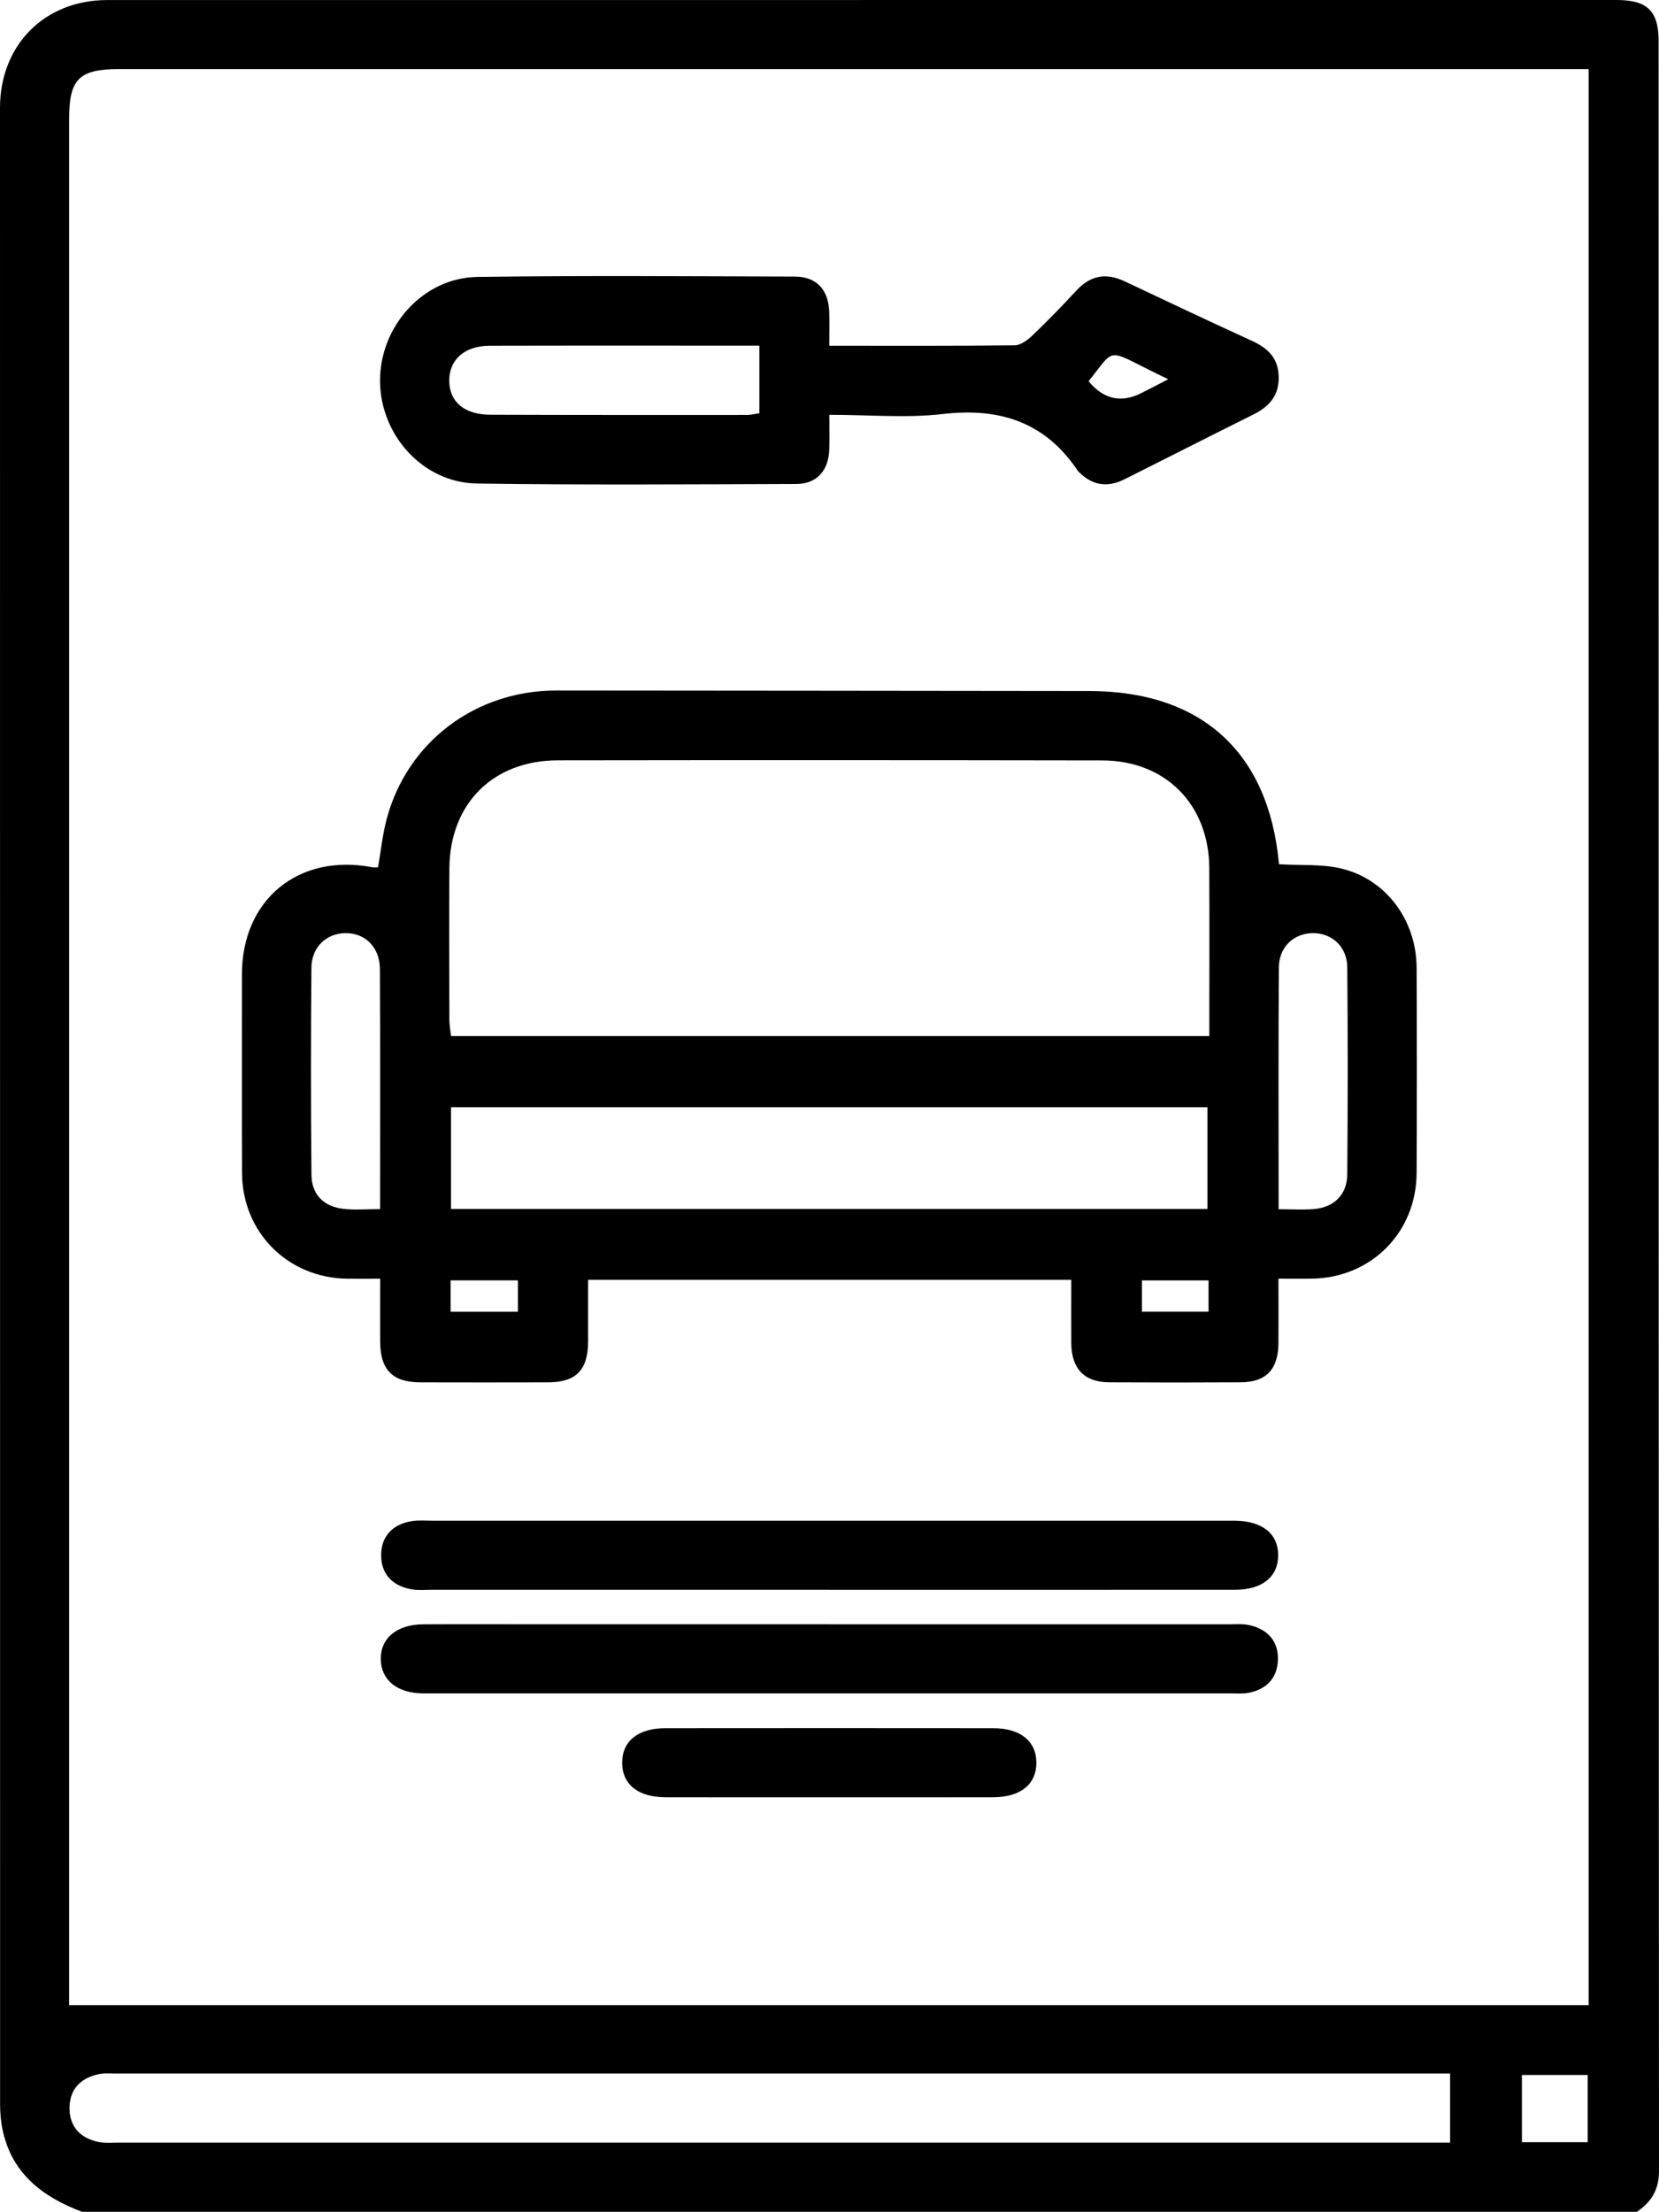
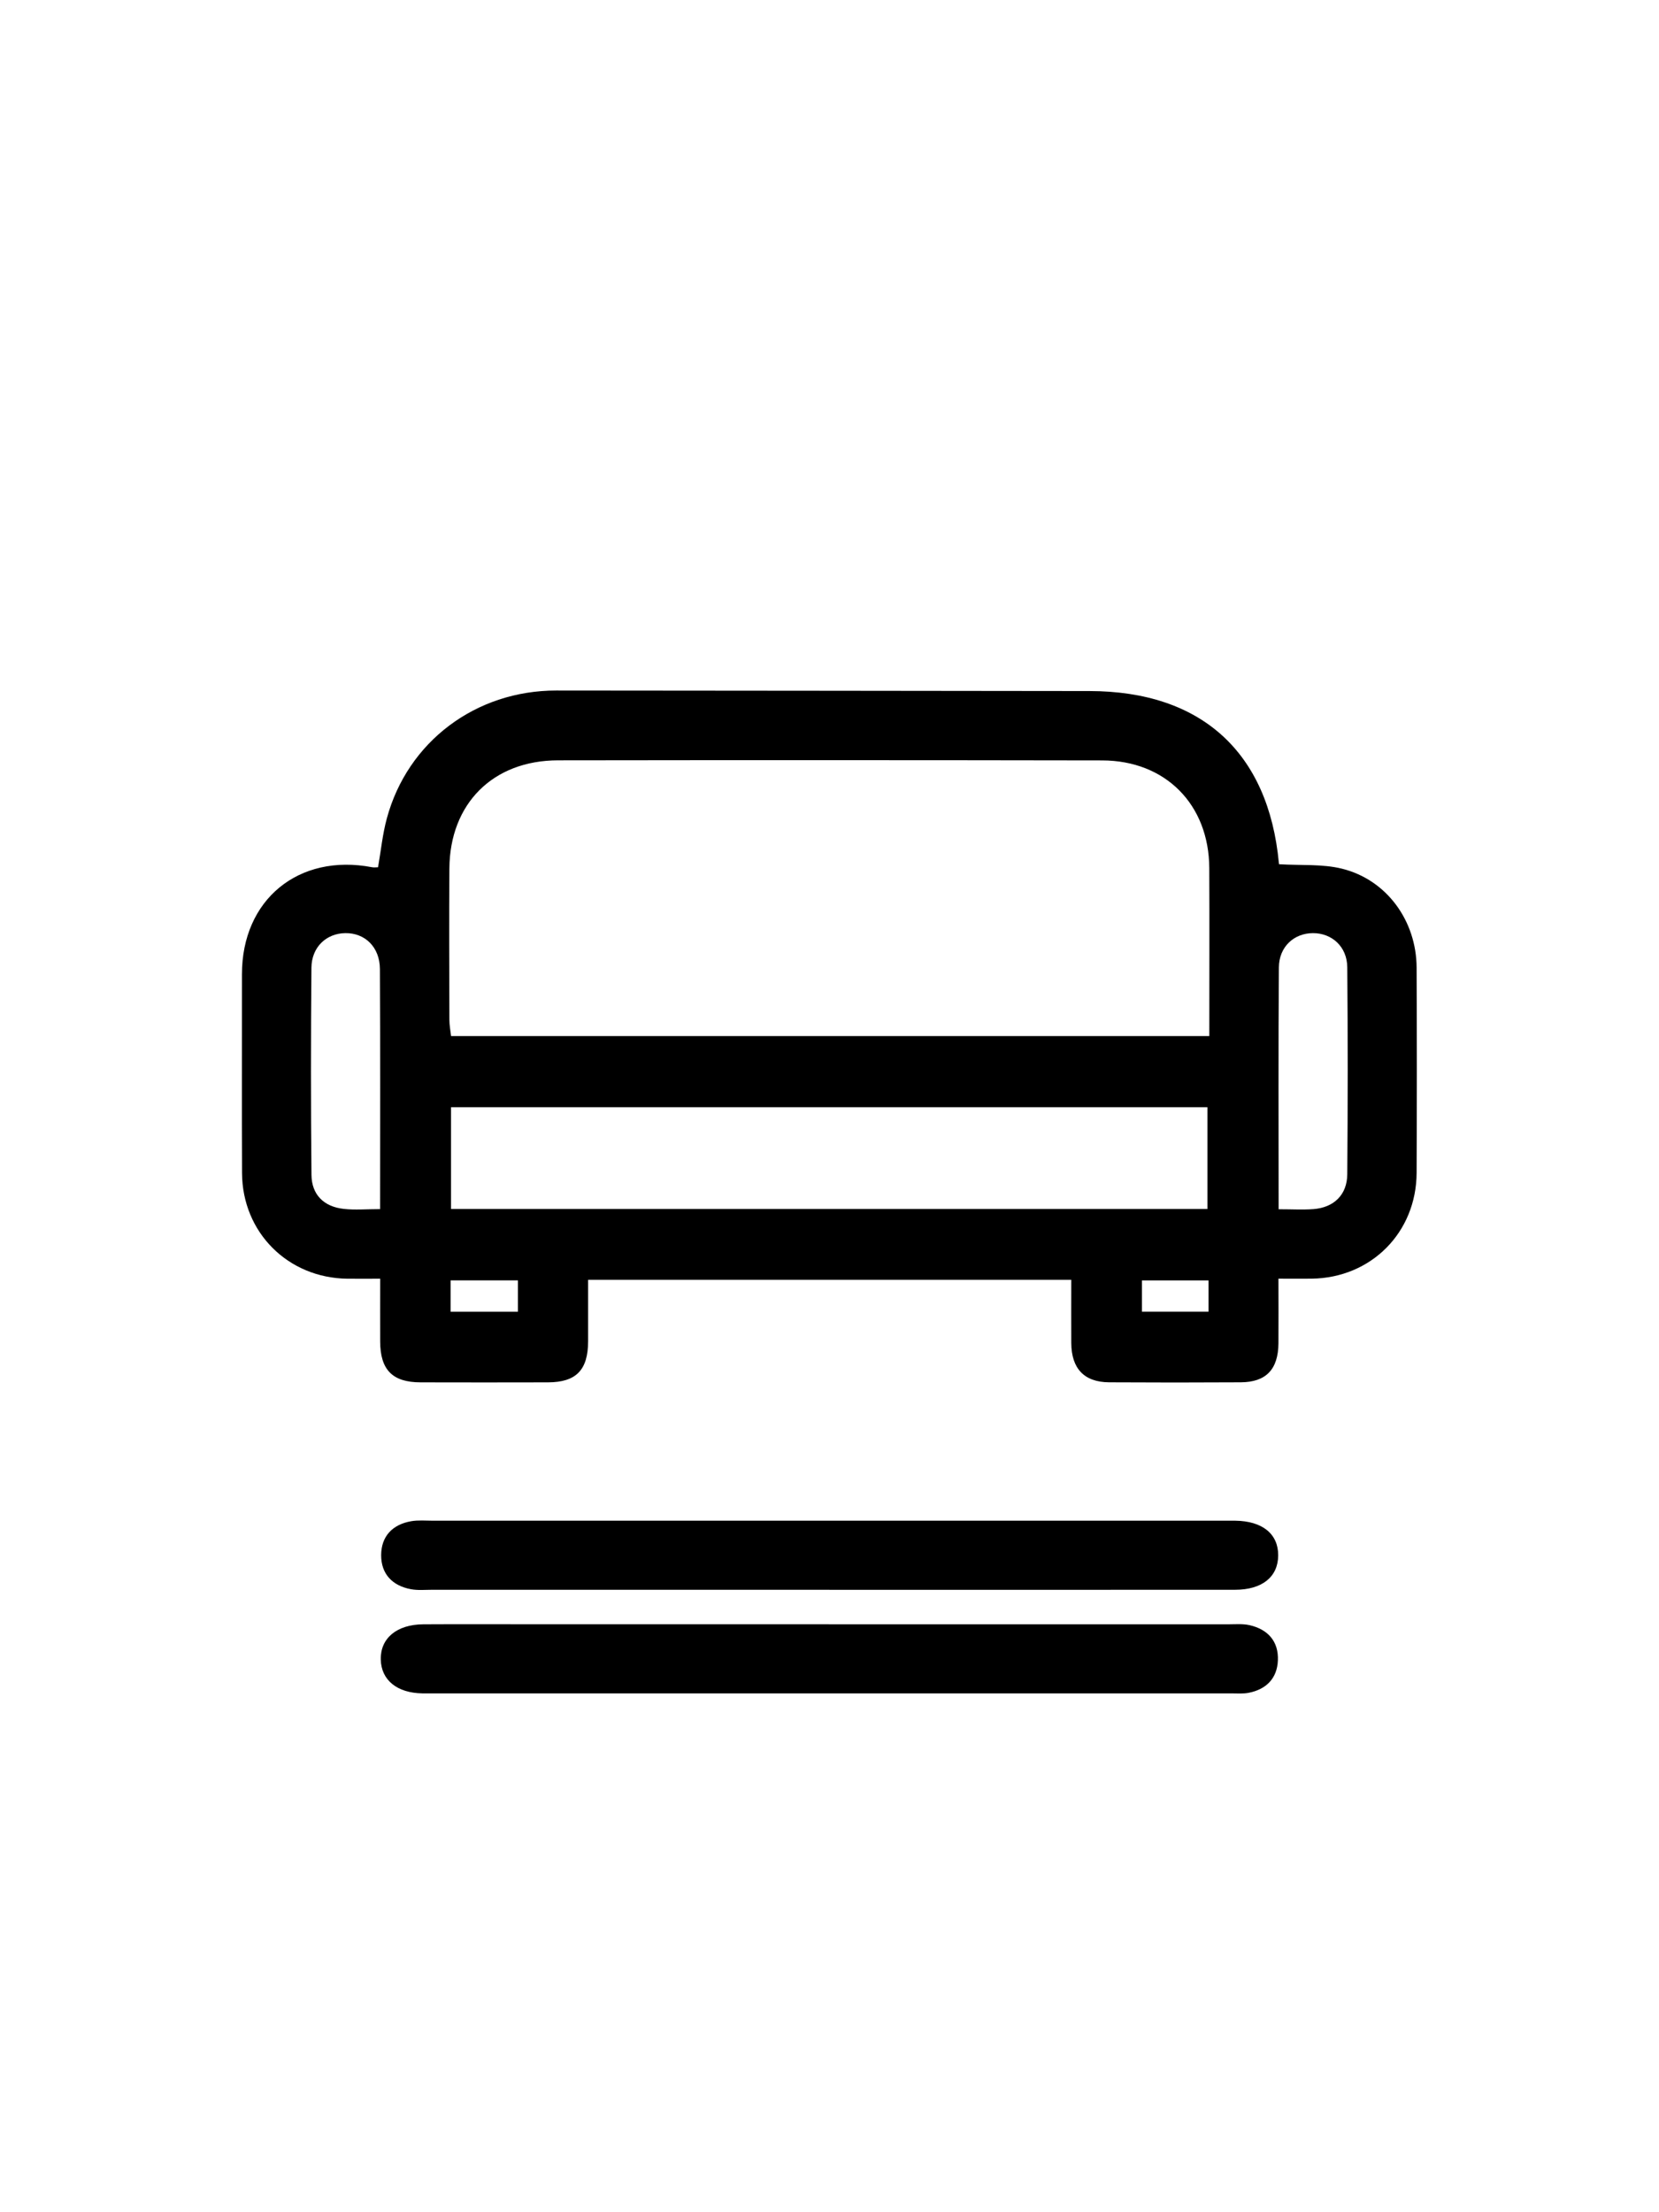
<svg xmlns="http://www.w3.org/2000/svg" id="uuid-72641a60-8e4a-4f42-8b9d-5112e1cb1ef8" data-name="Livello 2" viewBox="0 0 383.5 511.09">
  <g id="uuid-c364cd7e-e650-4fea-8abd-f9269943c546" data-name="Livello 1">
    <g>
-       <path d="M18.97,511.09c-9.15-3.45-16.29-8.87-18.4-19.07-.4-1.93-.55-3.95-.55-5.93C0,332.37,0,178.64,0,24.92,0,10.39,10.32,.01,24.78,.01,141.09,0,257.41,0,373.72,0c7.08,0,9.69,2.54,9.69,9.5,.01,164.04,0,328.08,.09,492.12,0,4.41-1.78,7.19-5.11,9.47H18.97ZM367.24,15.97h-5.38c-111.47,0-222.94,0-334.4,0-9.17,0-11.48,2.31-11.48,11.47,0,143.72,0,287.44,0,431.16v4.73H367.24V15.97Zm-32.02,463.17h-4.58c-101.28,0-202.56,0-303.84,0-1.33,0-2.7-.13-3.98,.14-4.27,.9-6.8,3.57-6.75,7.99,.05,4.18,2.53,6.77,6.56,7.65,1.6,.35,3.31,.18,4.97,.18,100.78,0,201.56,0,302.34,0h5.27v-15.97Zm31.79,15.86v-15.53h-15.2v15.53h15.2Z" />
      <path d="M295.53,295.47c0,5.36,.04,10.16,0,14.95-.06,6.02-2.87,8.96-8.72,8.99-10.15,.06-20.29,.06-30.44,0-5.74-.04-8.69-3.16-8.73-9.07-.03-4.78,0-9.57,0-14.62h-111.69c0,4.72,0,9.48,0,14.23-.02,6.63-2.77,9.46-9.29,9.47-9.81,.03-19.63,.02-29.44,0-6.49-.01-9.31-2.87-9.34-9.43-.02-4.63,0-9.26,0-14.52-2.72,0-5.15,.02-7.57,0-13.73-.15-24.3-10.68-24.36-24.42-.07-15.3,0-30.6-.02-45.9-.02-17.24,13.06-28.01,30.07-24.76,.45,.09,.93,.01,1.39,.01,.67-3.83,1.04-7.64,2.03-11.29,4.8-17.73,20.54-29.56,39.17-29.55,41.08,.02,82.16,.08,123.24,.12,25.86,.02,41.4,14.12,43.8,39.76,.03,.31,.25,.59,.1,.26,5.05,.31,9.94-.09,14.45,1.02,10.35,2.54,17.25,12.03,17.29,22.89,.07,15.8,.07,31.6,0,47.39-.05,13.8-10.53,24.3-24.27,24.46-2.31,.03-4.63,0-7.66,0Zm-15.98-56.07c0-13.26,.05-26.04-.01-38.82-.07-14.68-10.12-24.85-24.76-24.87-41.93-.07-83.86-.08-125.79-.02-15.05,.02-25.01,10.02-25.11,25.01-.08,11.64-.03,23.29,0,34.94,0,1.25,.25,2.51,.39,3.77h175.28Zm-.43,39.96v-23.52H104.26v23.52h174.86Zm16.44,.06c3.12,0,5.6,.15,8.06-.03,4.72-.36,7.78-3.3,7.82-8.04,.13-15.95,.14-31.9,0-47.85-.04-4.74-3.54-7.89-7.93-7.88-4.38,.01-7.85,3.15-7.88,7.93-.14,18.42-.06,36.84-.06,55.87Zm-207.7-.02c0-18.97,.06-37.23-.04-55.5-.03-5.06-3.45-8.35-8.02-8.28-4.37,.07-7.77,3.22-7.81,8.02-.14,15.95-.15,31.9,.01,47.84,.05,4.6,2.88,7.36,7.46,7.86,2.59,.29,5.24,.05,8.4,.05Zm31.86,16.46h-15.55v7.24h15.55v-7.24Zm159.65,.01h-15.4v7.22h15.4v-7.22Z" />
-       <path d="M191.72,79.89c14.65,0,28.75,.07,42.85-.1,1.39-.02,2.99-1.22,4.1-2.29,3.48-3.33,6.86-6.79,10.12-10.33,3.26-3.54,6.88-4.21,11.2-2.16,9.75,4.62,19.52,9.22,29.33,13.71,3.58,1.64,6.09,3.82,6.26,8.11,.18,4.47-2.08,7.07-5.83,8.94-9.97,4.96-19.88,10.01-29.83,14.99-3.84,1.92-7.37,1.47-10.46-1.64-.12-.12-.24-.23-.34-.37-7.53-11.23-18.04-14.61-31.21-13.08-8.36,.97-16.92,.18-26.2,.18,0,2.79,.07,5.37-.01,7.95-.16,4.93-2.85,8.01-7.6,8.03-24.62,.08-49.24,.25-73.86-.1-12.43-.18-22.31-11.14-22.39-23.64-.07-12.68,9.95-23.92,22.51-24.1,24.45-.34,48.91-.15,73.36-.08,5.04,.01,7.81,3.04,7.97,8.2,.07,2.32,.01,4.65,.01,7.76Zm-16.18-.02c-21.17,0-41.77-.03-62.37,.02-5.79,.02-9.37,3.26-9.32,8.11,.05,4.87,3.48,7.81,9.48,7.83,19.78,.07,39.57,.06,59.35,.05,.93,0,1.87-.25,2.86-.38v-15.64Zm94.53,7.76c-14.91-7.03-11.68-7.9-18.43,.45q5.18,6.28,12.18,2.76c1.88-.94,3.74-1.92,6.25-3.22Z" />
      <path d="M191.73,367.35c-30.59,0-61.18,0-91.76,0-1.66,0-3.36,.17-4.98-.13-4.3-.8-6.9-3.53-6.88-7.88,.02-4.34,2.61-7.08,6.94-7.83,1.62-.28,3.32-.12,4.98-.12,61.18,0,122.35,0,183.53,0,.66,0,1.33,0,1.99,0,6.27,.08,9.94,3.04,9.92,8.01-.02,4.96-3.69,7.95-9.97,7.95-31.25,.02-62.51,.01-93.76,.01Z" />
      <path d="M191.63,375.33c30.75,0,61.51,0,92.26,0,1.66,0,3.38-.16,4.97,.2,4.25,.97,6.73,3.76,6.54,8.15-.17,4.14-2.69,6.69-6.76,7.48-1.29,.25-2.65,.13-3.98,.13-61.84,0-123.68,0-185.52,0-.5,0-1,0-1.5,0-5.86-.09-9.52-3.07-9.62-7.83-.1-4.91,3.69-8.09,9.84-8.13,8.81-.05,17.62-.01,26.43-.01,22.44,0,44.88,0,67.33,0Z" />
-       <path d="M191.7,415.3c-12.64,0-25.28,.03-37.92-.01-6.31-.02-9.94-2.98-9.96-7.96-.01-4.97,3.66-7.99,9.94-7.99,25.28-.03,50.57-.02,75.85,0,6.28,0,9.96,3.01,9.96,7.97,0,4.98-3.64,7.96-9.94,7.98-12.64,.04-25.28,.01-37.92,.01Z" />
    </g>
  </g>
</svg>